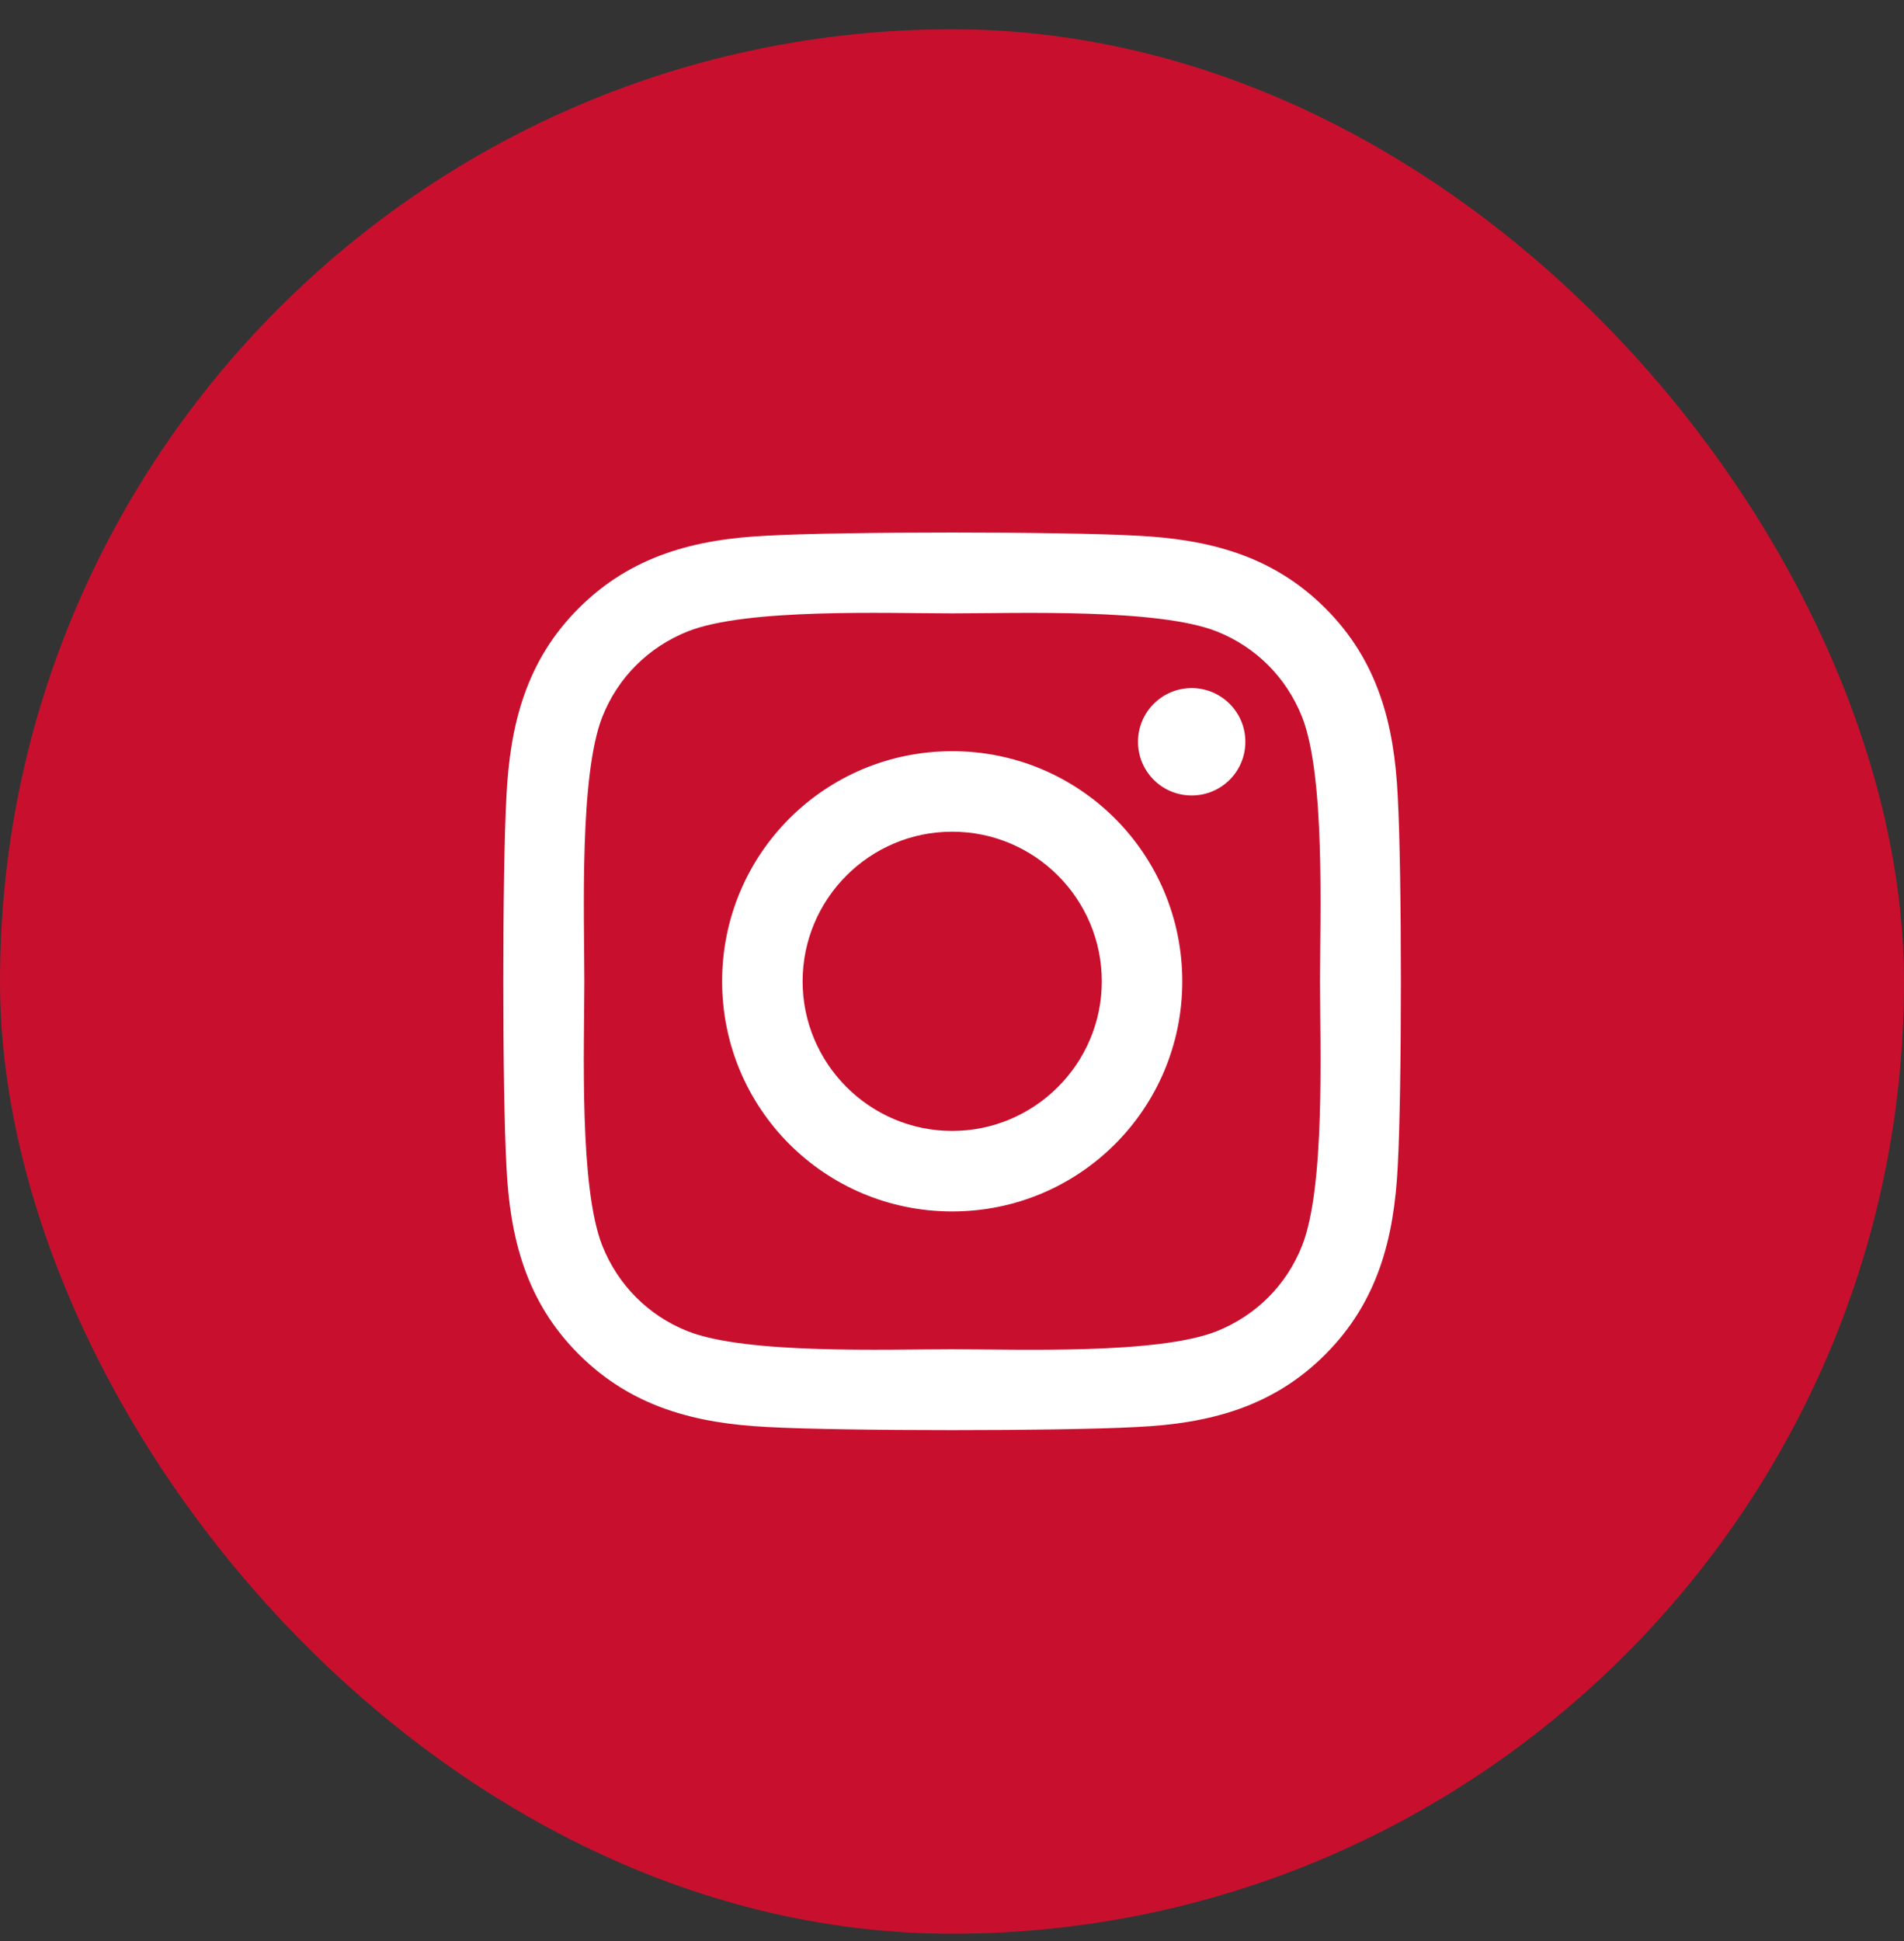
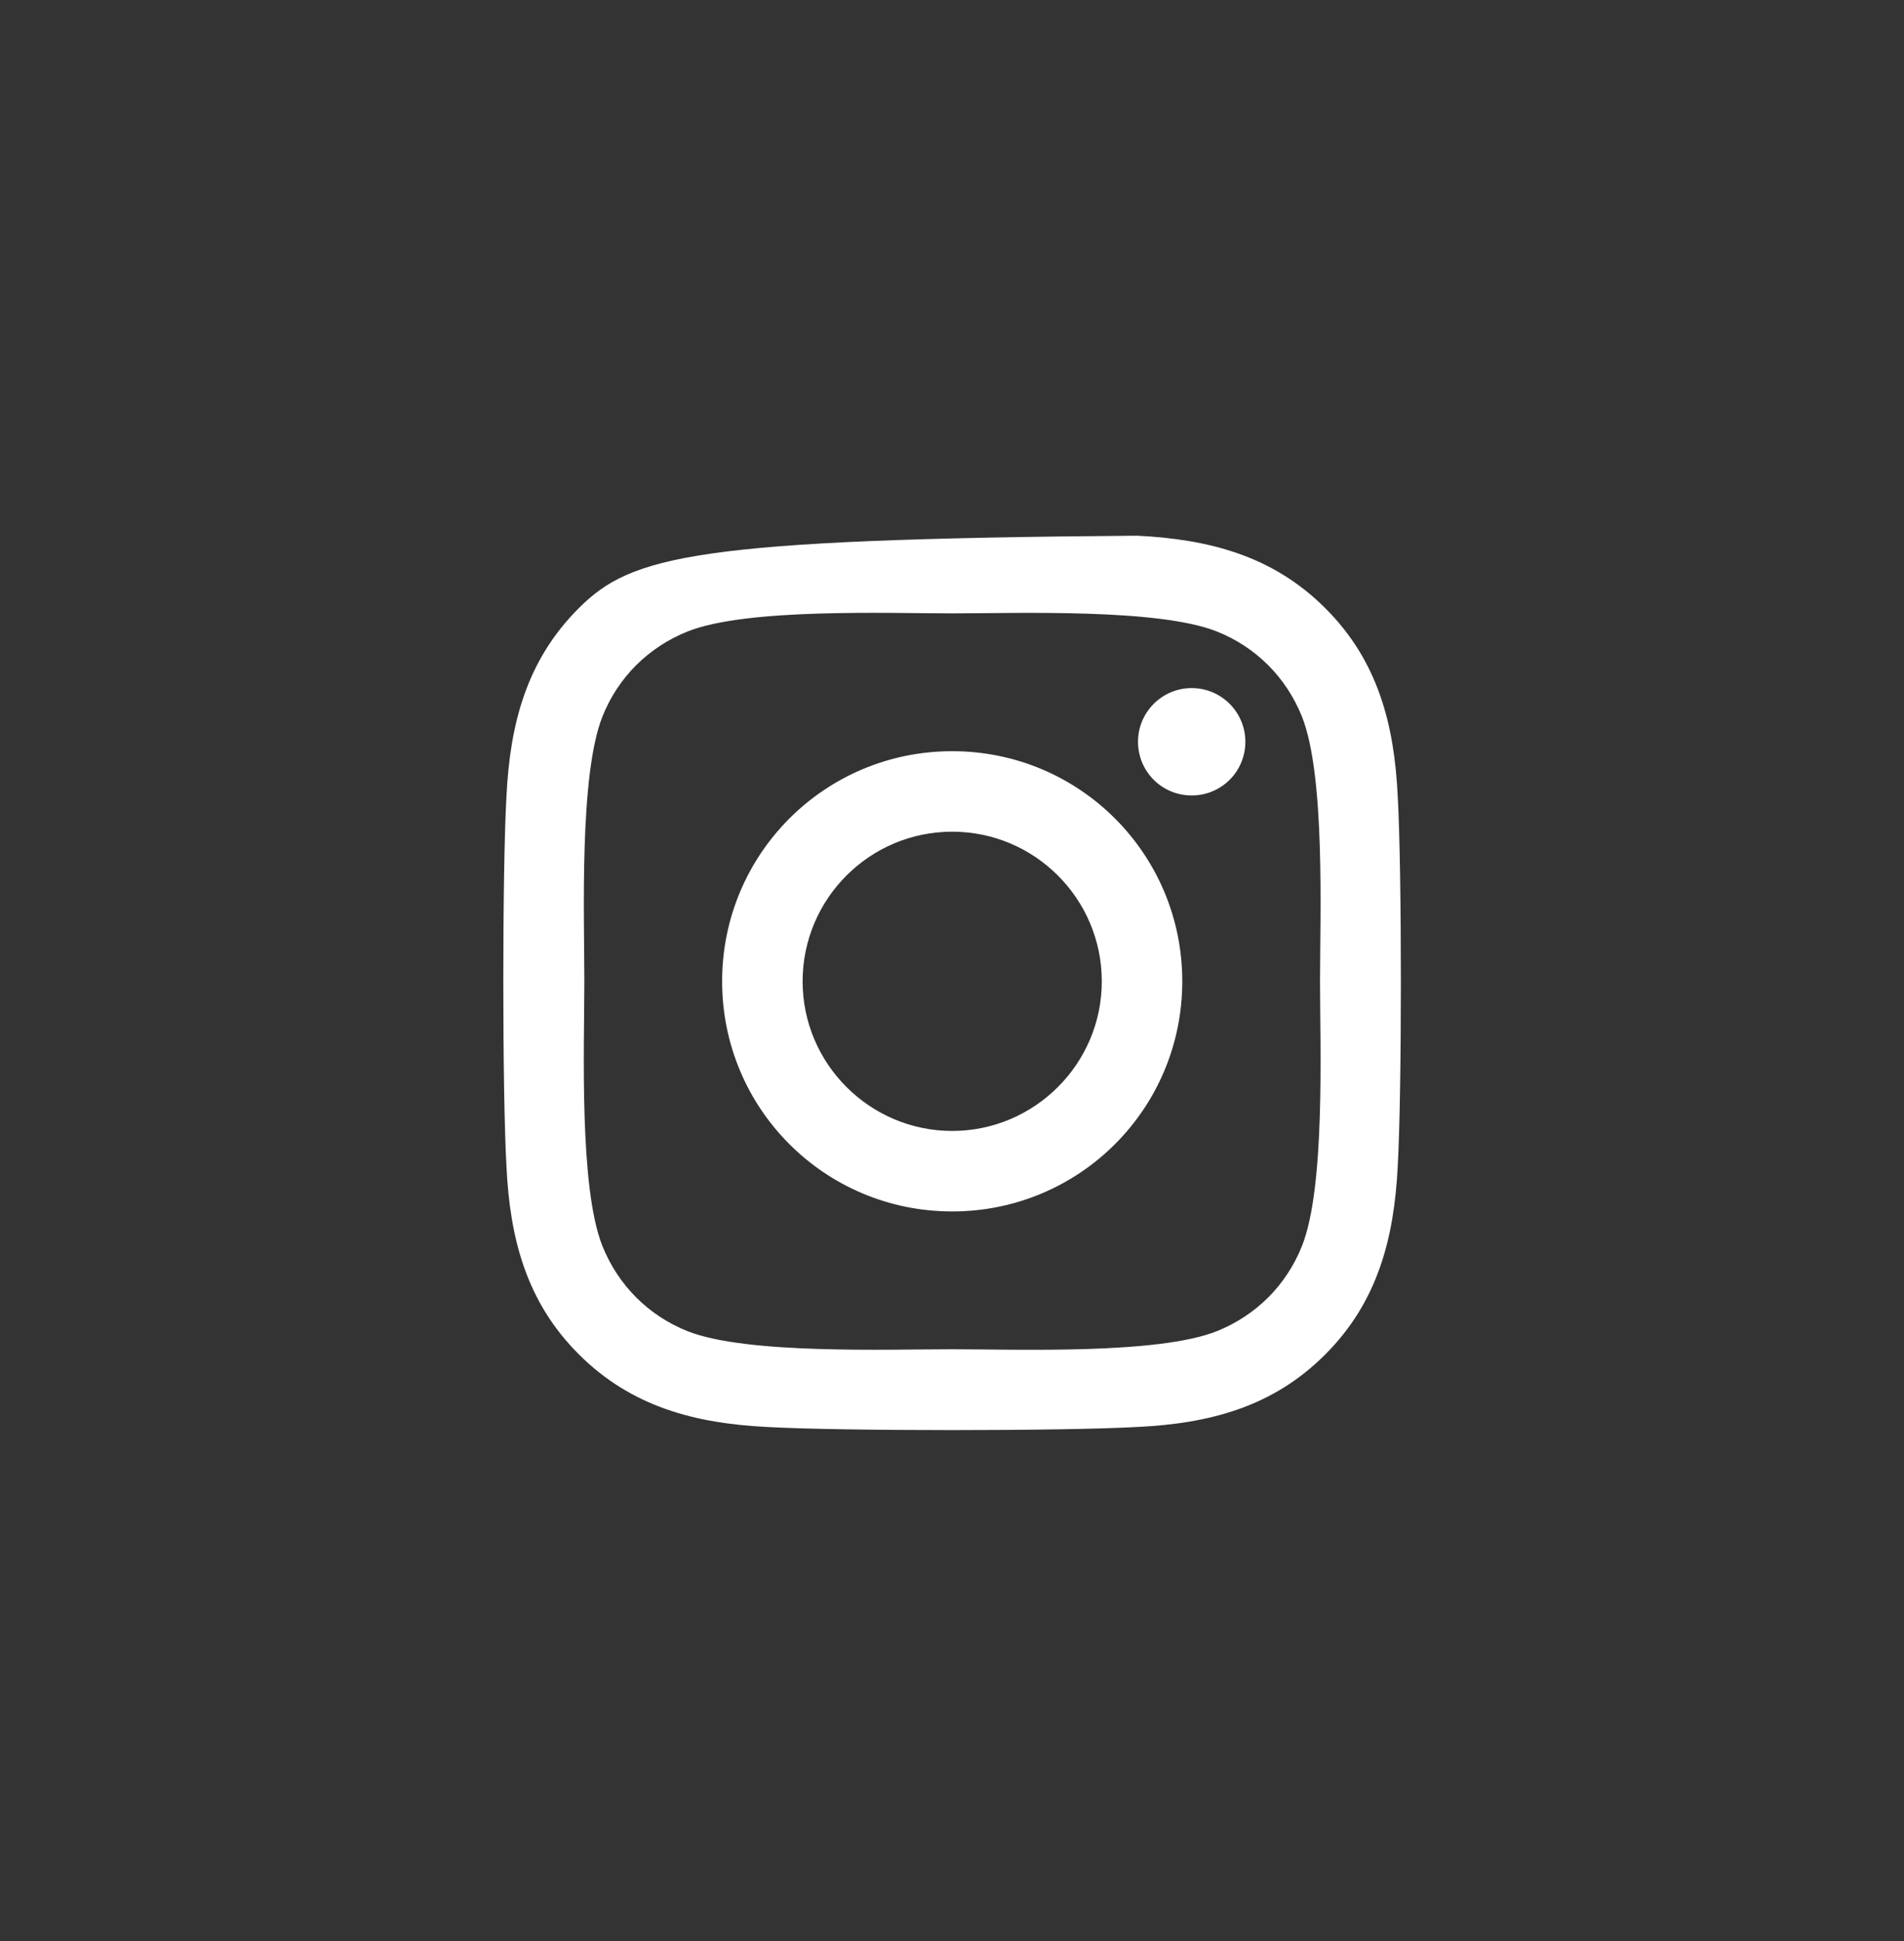
<svg xmlns="http://www.w3.org/2000/svg" width="52" height="53" viewBox="0 0 52 53" fill="none">
  <rect x="0" y="0" width="52" height="53" fill="#333333" stroke="none" />
-   <rect y="0.8" width="52" height="52" rx="26" fill="#C8102E" />
-   <path d="M26.005 20.511C22.527 20.511 19.722 23.317 19.722 26.795C19.722 30.273 22.527 33.078 26.005 33.078C29.483 33.078 32.289 30.273 32.289 26.795C32.289 23.317 29.483 20.511 26.005 20.511ZM26.005 30.88C23.758 30.88 21.92 29.048 21.92 26.795C21.92 24.541 23.752 22.709 26.005 22.709C28.259 22.709 30.091 24.541 30.091 26.795C30.091 29.048 28.253 30.88 26.005 30.88ZM34.012 20.254C34.012 21.069 33.355 21.72 32.546 21.72C31.731 21.72 31.08 21.063 31.08 20.254C31.08 19.445 31.737 18.788 32.546 18.788C33.355 18.788 34.012 19.445 34.012 20.254ZM38.173 21.741C38.08 19.778 37.632 18.039 36.194 16.606C34.761 15.174 33.022 14.725 31.058 14.627C29.035 14.512 22.97 14.512 20.947 14.627C18.989 14.72 17.25 15.168 15.812 16.601C14.373 18.034 13.93 19.773 13.832 21.736C13.717 23.759 13.717 29.824 13.832 31.848C13.925 33.811 14.373 35.55 15.812 36.983C17.25 38.416 18.983 38.864 20.947 38.963C22.97 39.077 29.035 39.077 31.058 38.963C33.022 38.87 34.761 38.421 36.194 36.983C37.627 35.55 38.075 33.811 38.173 31.848C38.288 29.824 38.288 23.765 38.173 21.741ZM35.559 34.019C35.133 35.091 34.307 35.916 33.23 36.349C31.616 36.988 27.788 36.841 26.005 36.841C24.223 36.841 20.389 36.983 18.781 36.349C17.709 35.922 16.884 35.096 16.451 34.019C15.812 32.406 15.959 28.577 15.959 26.795C15.959 25.012 15.817 21.178 16.451 19.57C16.878 18.498 17.704 17.673 18.781 17.241C20.395 16.601 24.223 16.748 26.005 16.748C27.788 16.748 31.622 16.606 33.23 17.241C34.301 17.667 35.127 18.493 35.559 19.57C36.199 21.184 36.051 25.012 36.051 26.795C36.051 28.577 36.199 32.411 35.559 34.019Z" fill="white" />
+   <path d="M26.005 20.511C22.527 20.511 19.722 23.317 19.722 26.795C19.722 30.273 22.527 33.078 26.005 33.078C29.483 33.078 32.289 30.273 32.289 26.795C32.289 23.317 29.483 20.511 26.005 20.511ZM26.005 30.88C23.758 30.88 21.92 29.048 21.92 26.795C21.92 24.541 23.752 22.709 26.005 22.709C28.259 22.709 30.091 24.541 30.091 26.795C30.091 29.048 28.253 30.88 26.005 30.88ZM34.012 20.254C34.012 21.069 33.355 21.72 32.546 21.72C31.731 21.72 31.08 21.063 31.08 20.254C31.08 19.445 31.737 18.788 32.546 18.788C33.355 18.788 34.012 19.445 34.012 20.254ZM38.173 21.741C38.08 19.778 37.632 18.039 36.194 16.606C34.761 15.174 33.022 14.725 31.058 14.627C18.989 14.72 17.25 15.168 15.812 16.601C14.373 18.034 13.93 19.773 13.832 21.736C13.717 23.759 13.717 29.824 13.832 31.848C13.925 33.811 14.373 35.55 15.812 36.983C17.25 38.416 18.983 38.864 20.947 38.963C22.97 39.077 29.035 39.077 31.058 38.963C33.022 38.87 34.761 38.421 36.194 36.983C37.627 35.55 38.075 33.811 38.173 31.848C38.288 29.824 38.288 23.765 38.173 21.741ZM35.559 34.019C35.133 35.091 34.307 35.916 33.23 36.349C31.616 36.988 27.788 36.841 26.005 36.841C24.223 36.841 20.389 36.983 18.781 36.349C17.709 35.922 16.884 35.096 16.451 34.019C15.812 32.406 15.959 28.577 15.959 26.795C15.959 25.012 15.817 21.178 16.451 19.57C16.878 18.498 17.704 17.673 18.781 17.241C20.395 16.601 24.223 16.748 26.005 16.748C27.788 16.748 31.622 16.606 33.23 17.241C34.301 17.667 35.127 18.493 35.559 19.57C36.199 21.184 36.051 25.012 36.051 26.795C36.051 28.577 36.199 32.411 35.559 34.019Z" fill="white" />
</svg>